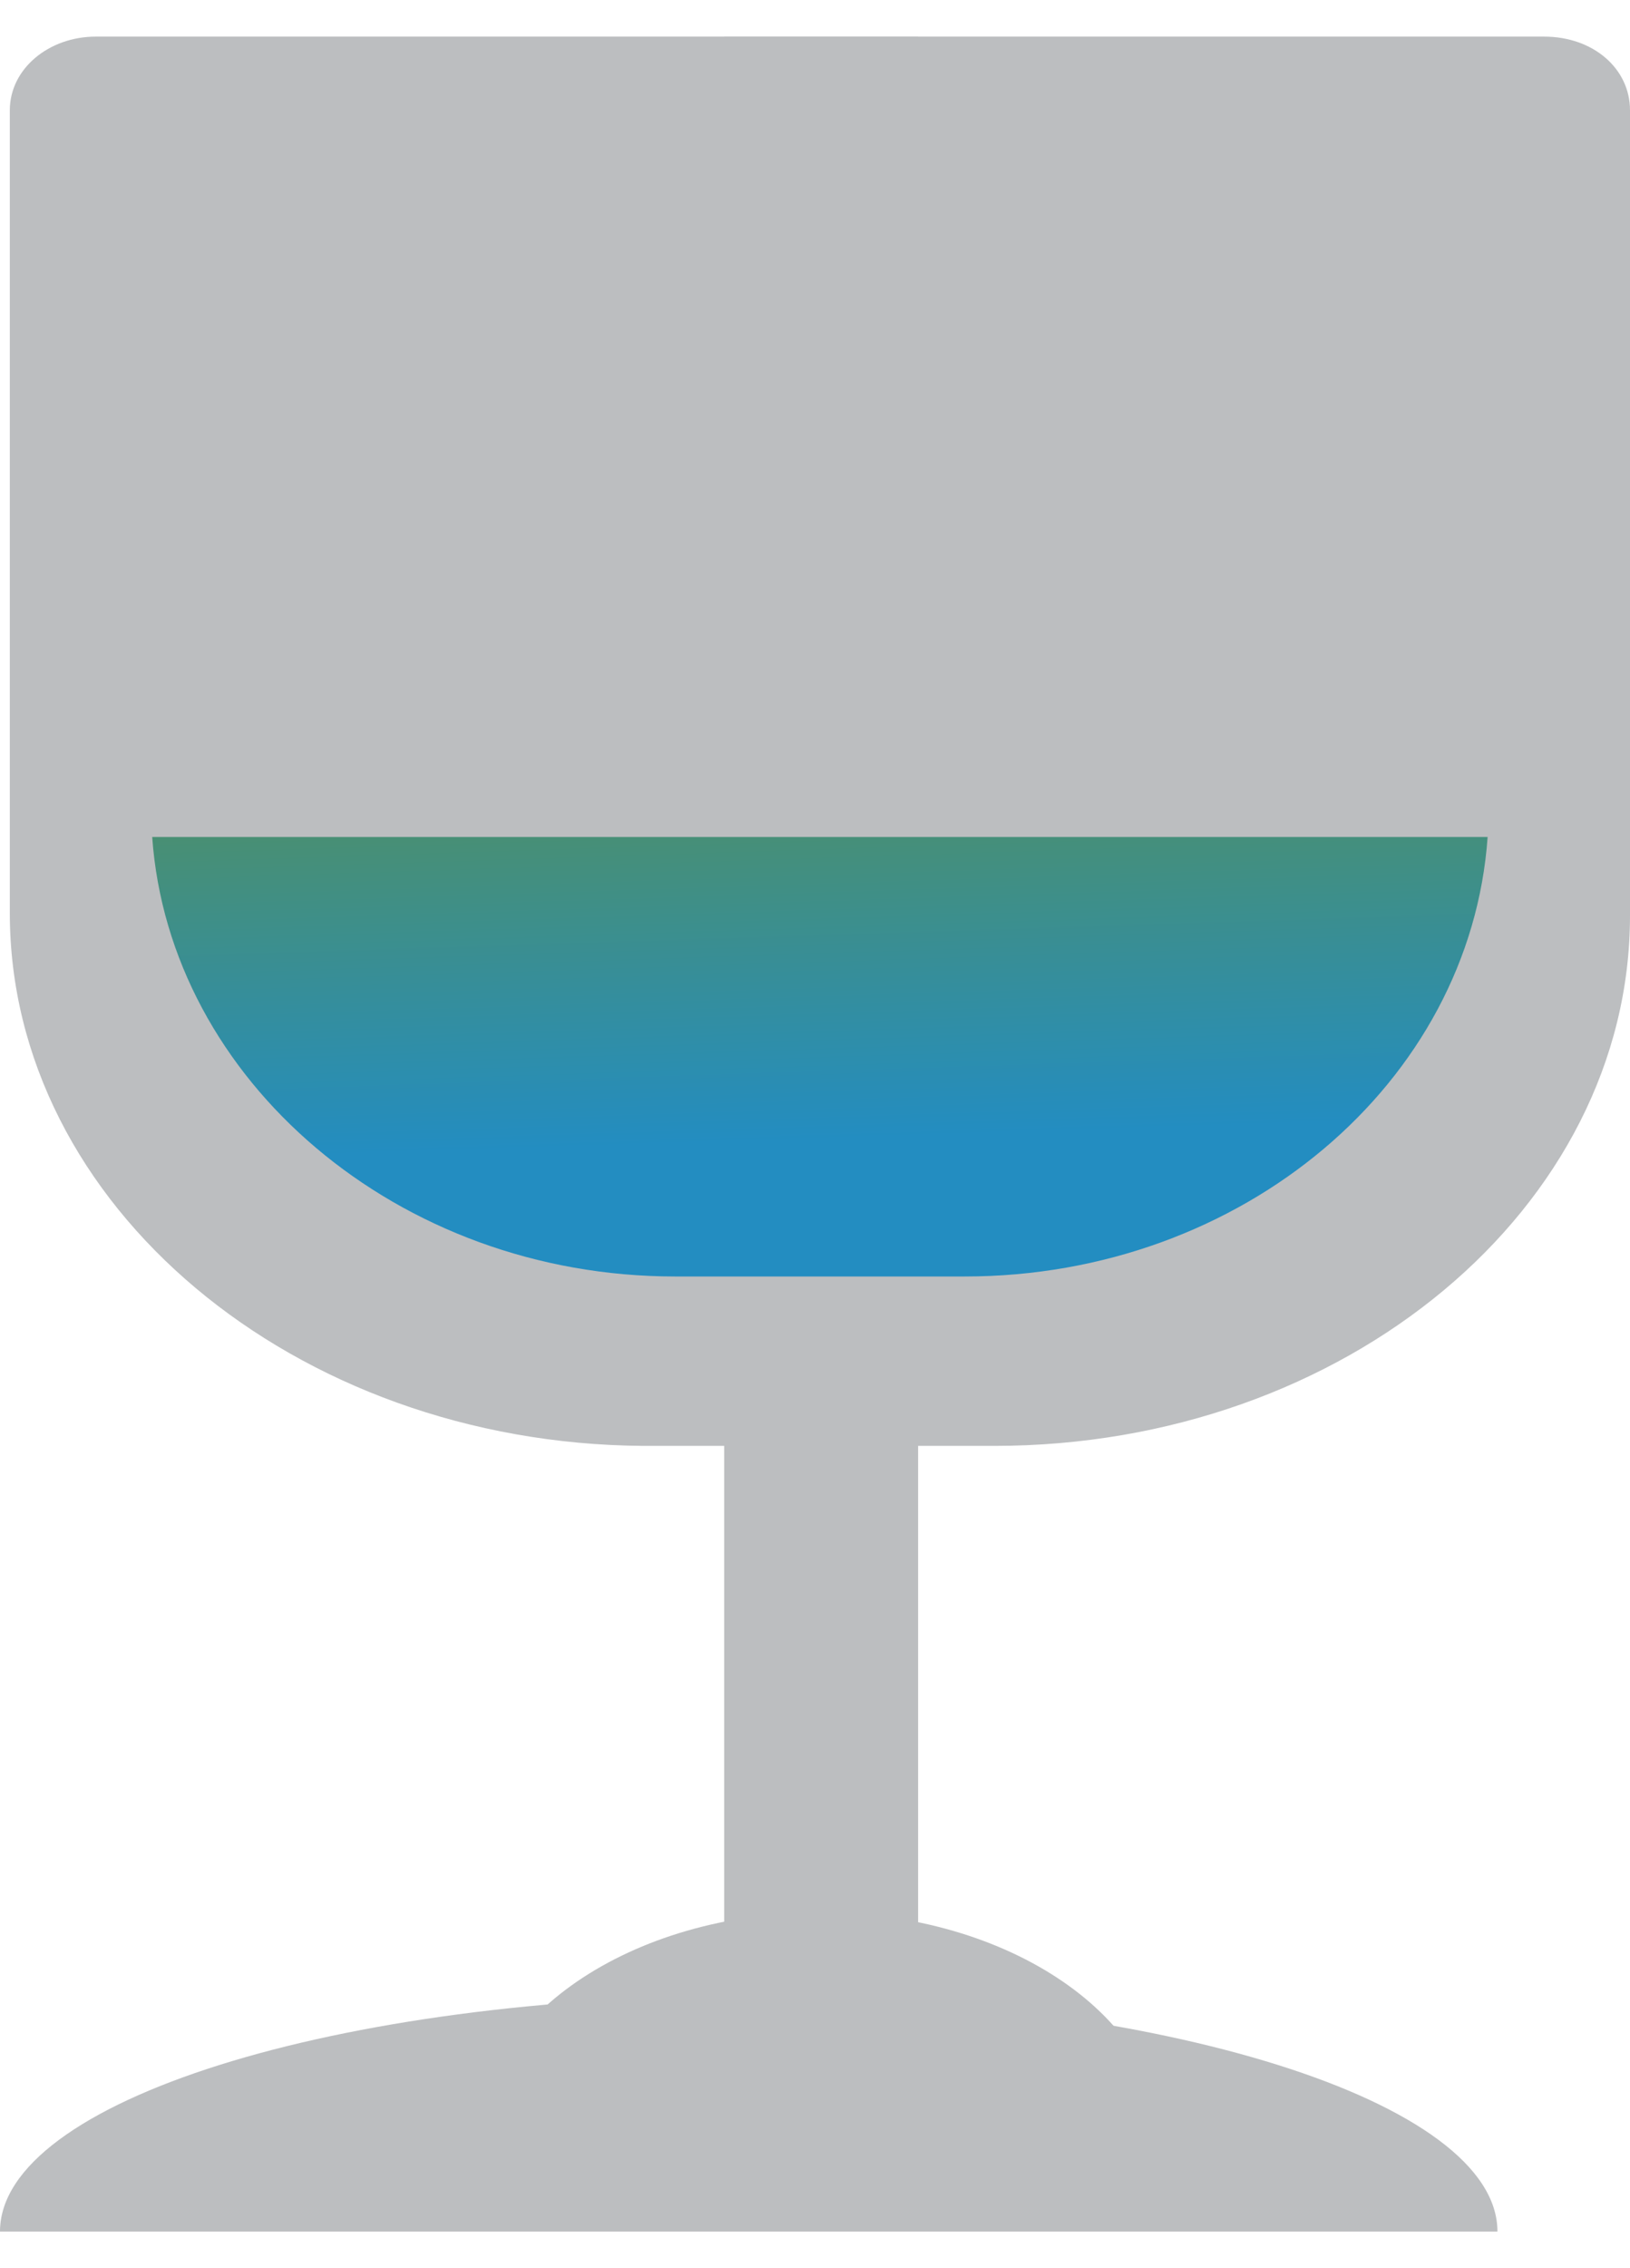
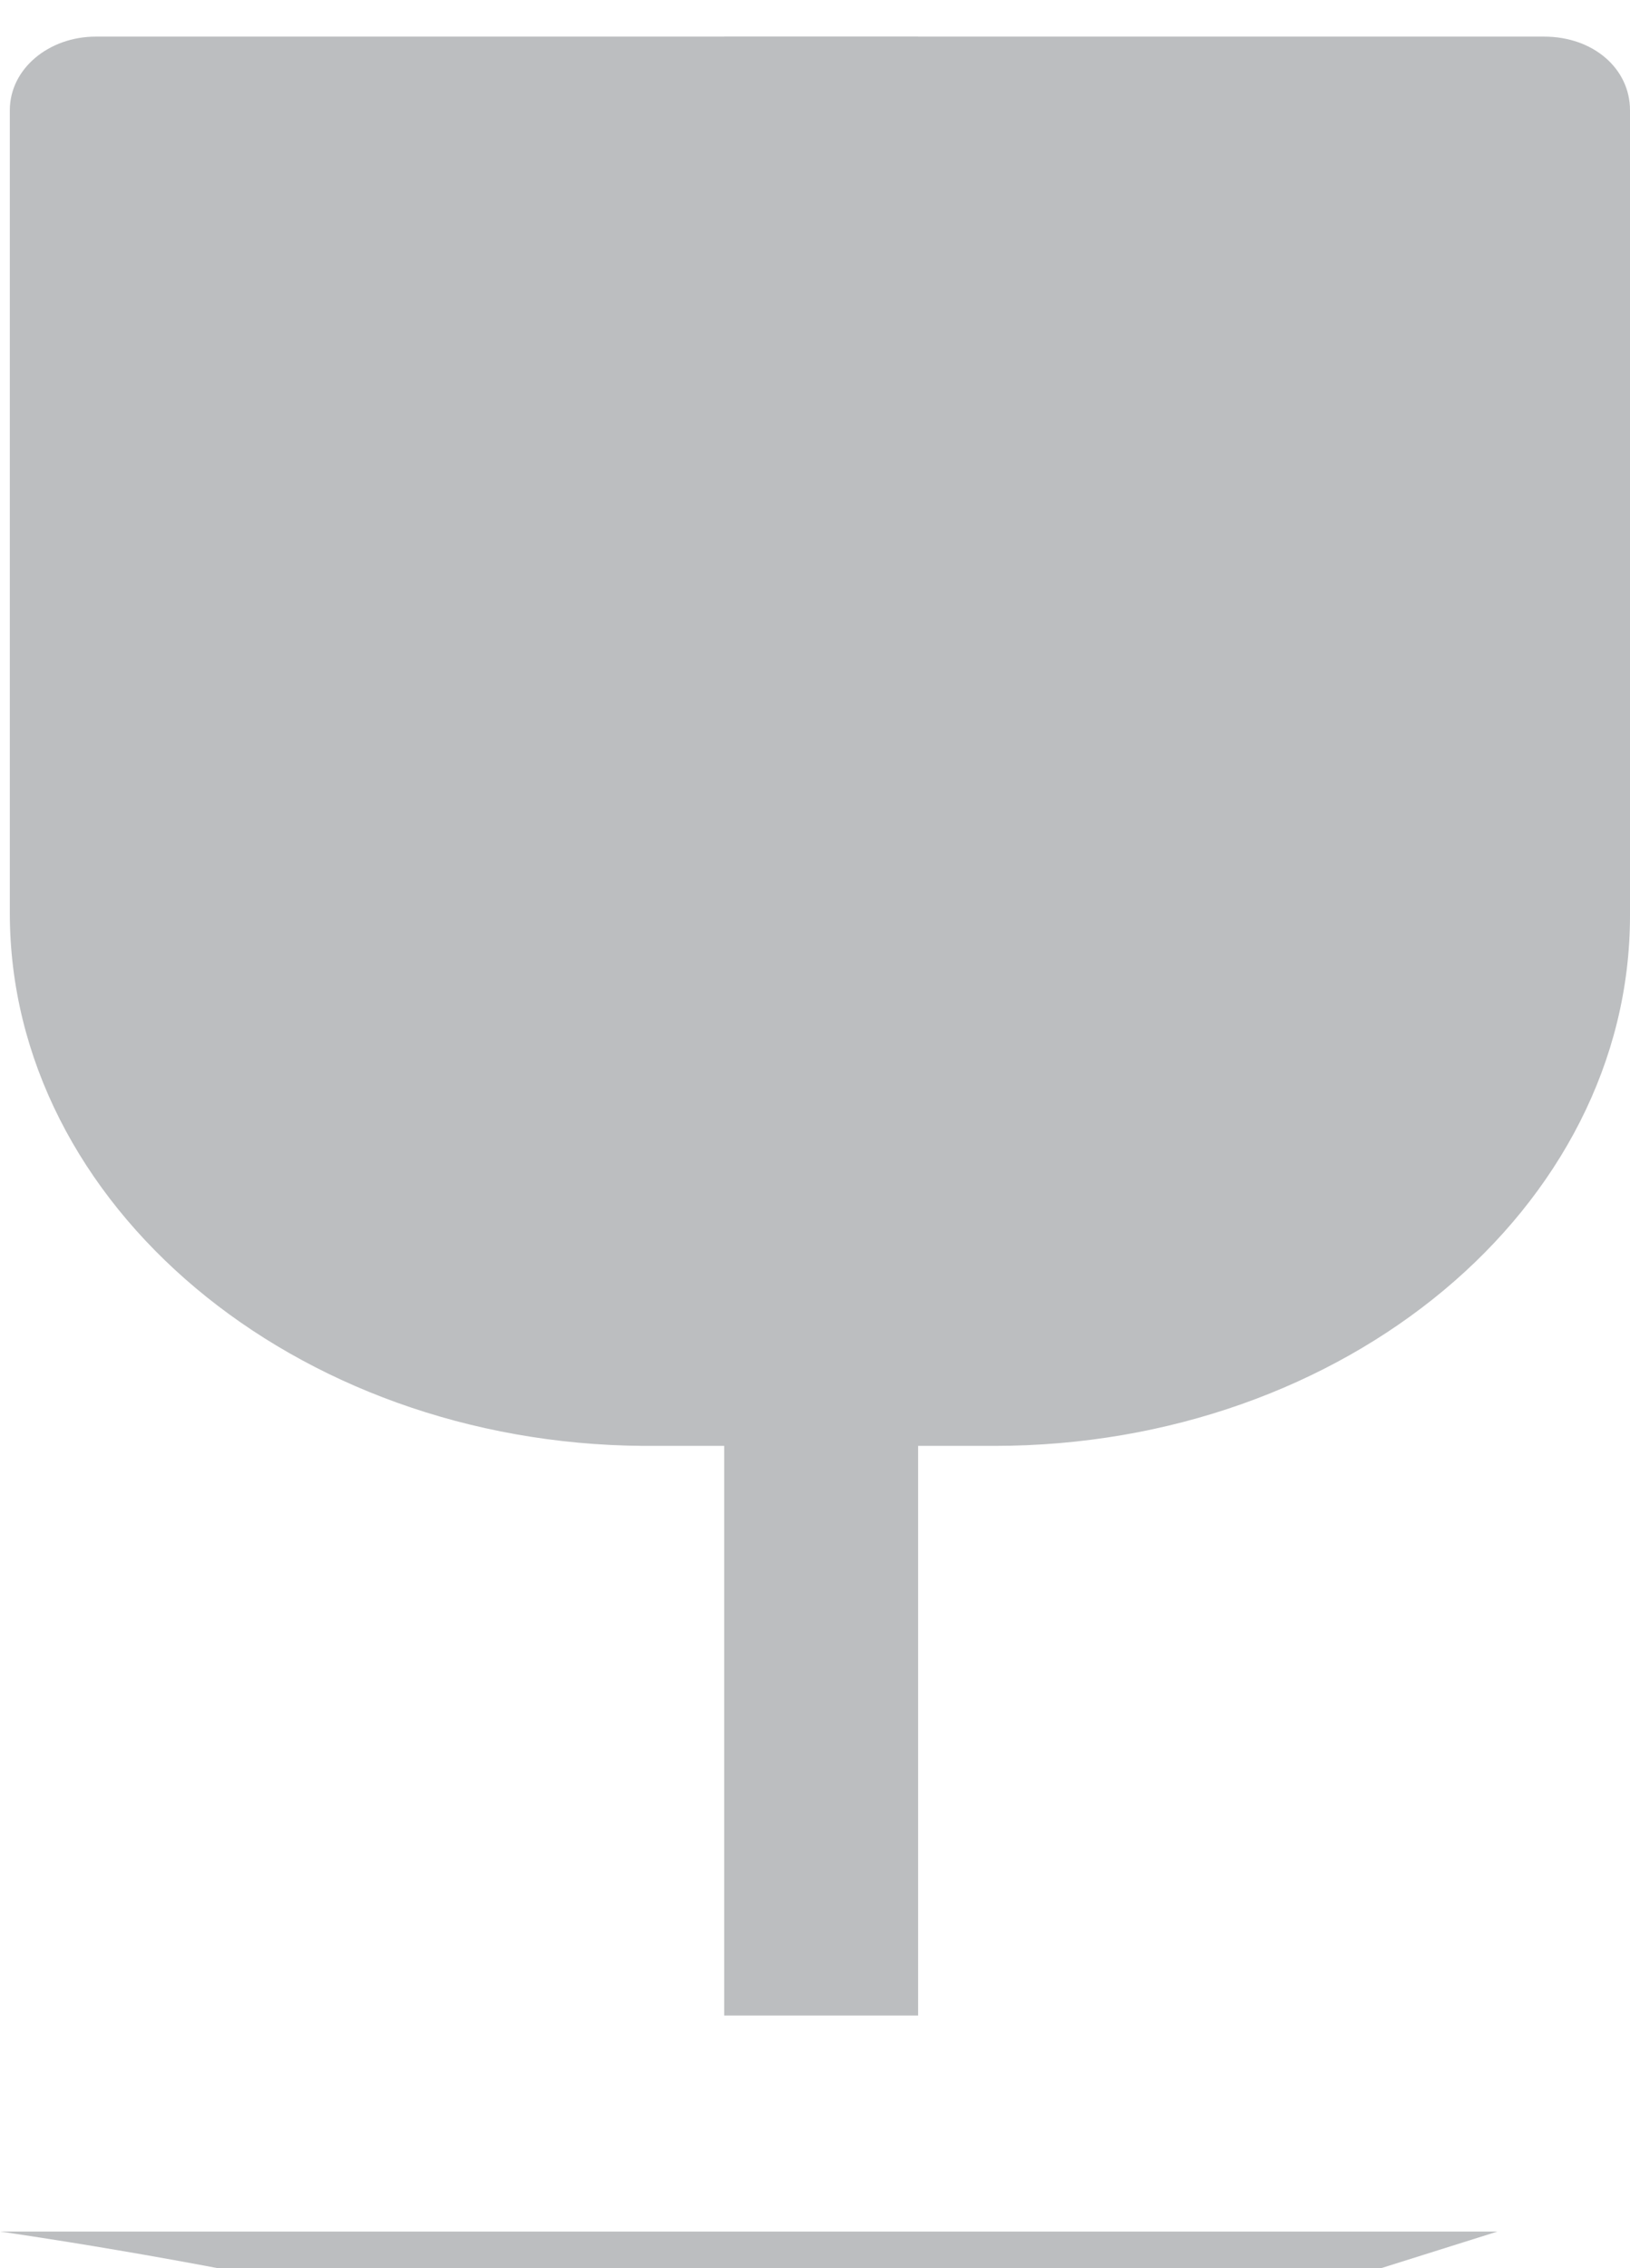
<svg xmlns="http://www.w3.org/2000/svg" id="Layer_1" width="2.3cm" height="3.2cm" viewBox="0 0 66.4 89.4">
  <defs>
    <style>      .st0 {        fill: #bcbec0;      }      .st1 {        fill: url(#linear-gradient);      }    </style>
    <linearGradient id="linear-gradient" x1="34.3" y1="59.7" x2="33.1" y2="22.7" gradientUnits="userSpaceOnUse">
      <stop offset=".4" stop-color="#238dc1" />
      <stop offset="1" stop-color="#62913e" />
    </linearGradient>
  </defs>
-   <path class="st0" d="M47.4,86h-28c0-5.3,6.3-9.6,14-9.6s14,4.3,14,9.6Z" />
  <rect class="st0" x="29.5" width="7.9" height="80.6" />
-   <path class="st0" d="M61,89.4H0c0-5.3,13.7-9.6,30.5-9.6s30.5,4.3,30.5,9.6Z" />
+   <path class="st0" d="M61,89.4H0s30.5,4.3,30.5,9.6Z" />
  <path class="st0" d="M66.4,3v32.8c0,11.9-11.6,21.6-25.9,21.6h-14.3C12,57.3.4,47.6.4,35.7V3C.4,1.3,2,0,3.9,0h59c2,0,3.5,1.3,3.5,3Z" />
-   <path class="st1" d="M60.6,32.6c-.7,10-10,17.9-21.3,17.9h-11.8c-11.3,0-20.6-8-21.3-17.9h54.4Z" />
</svg>